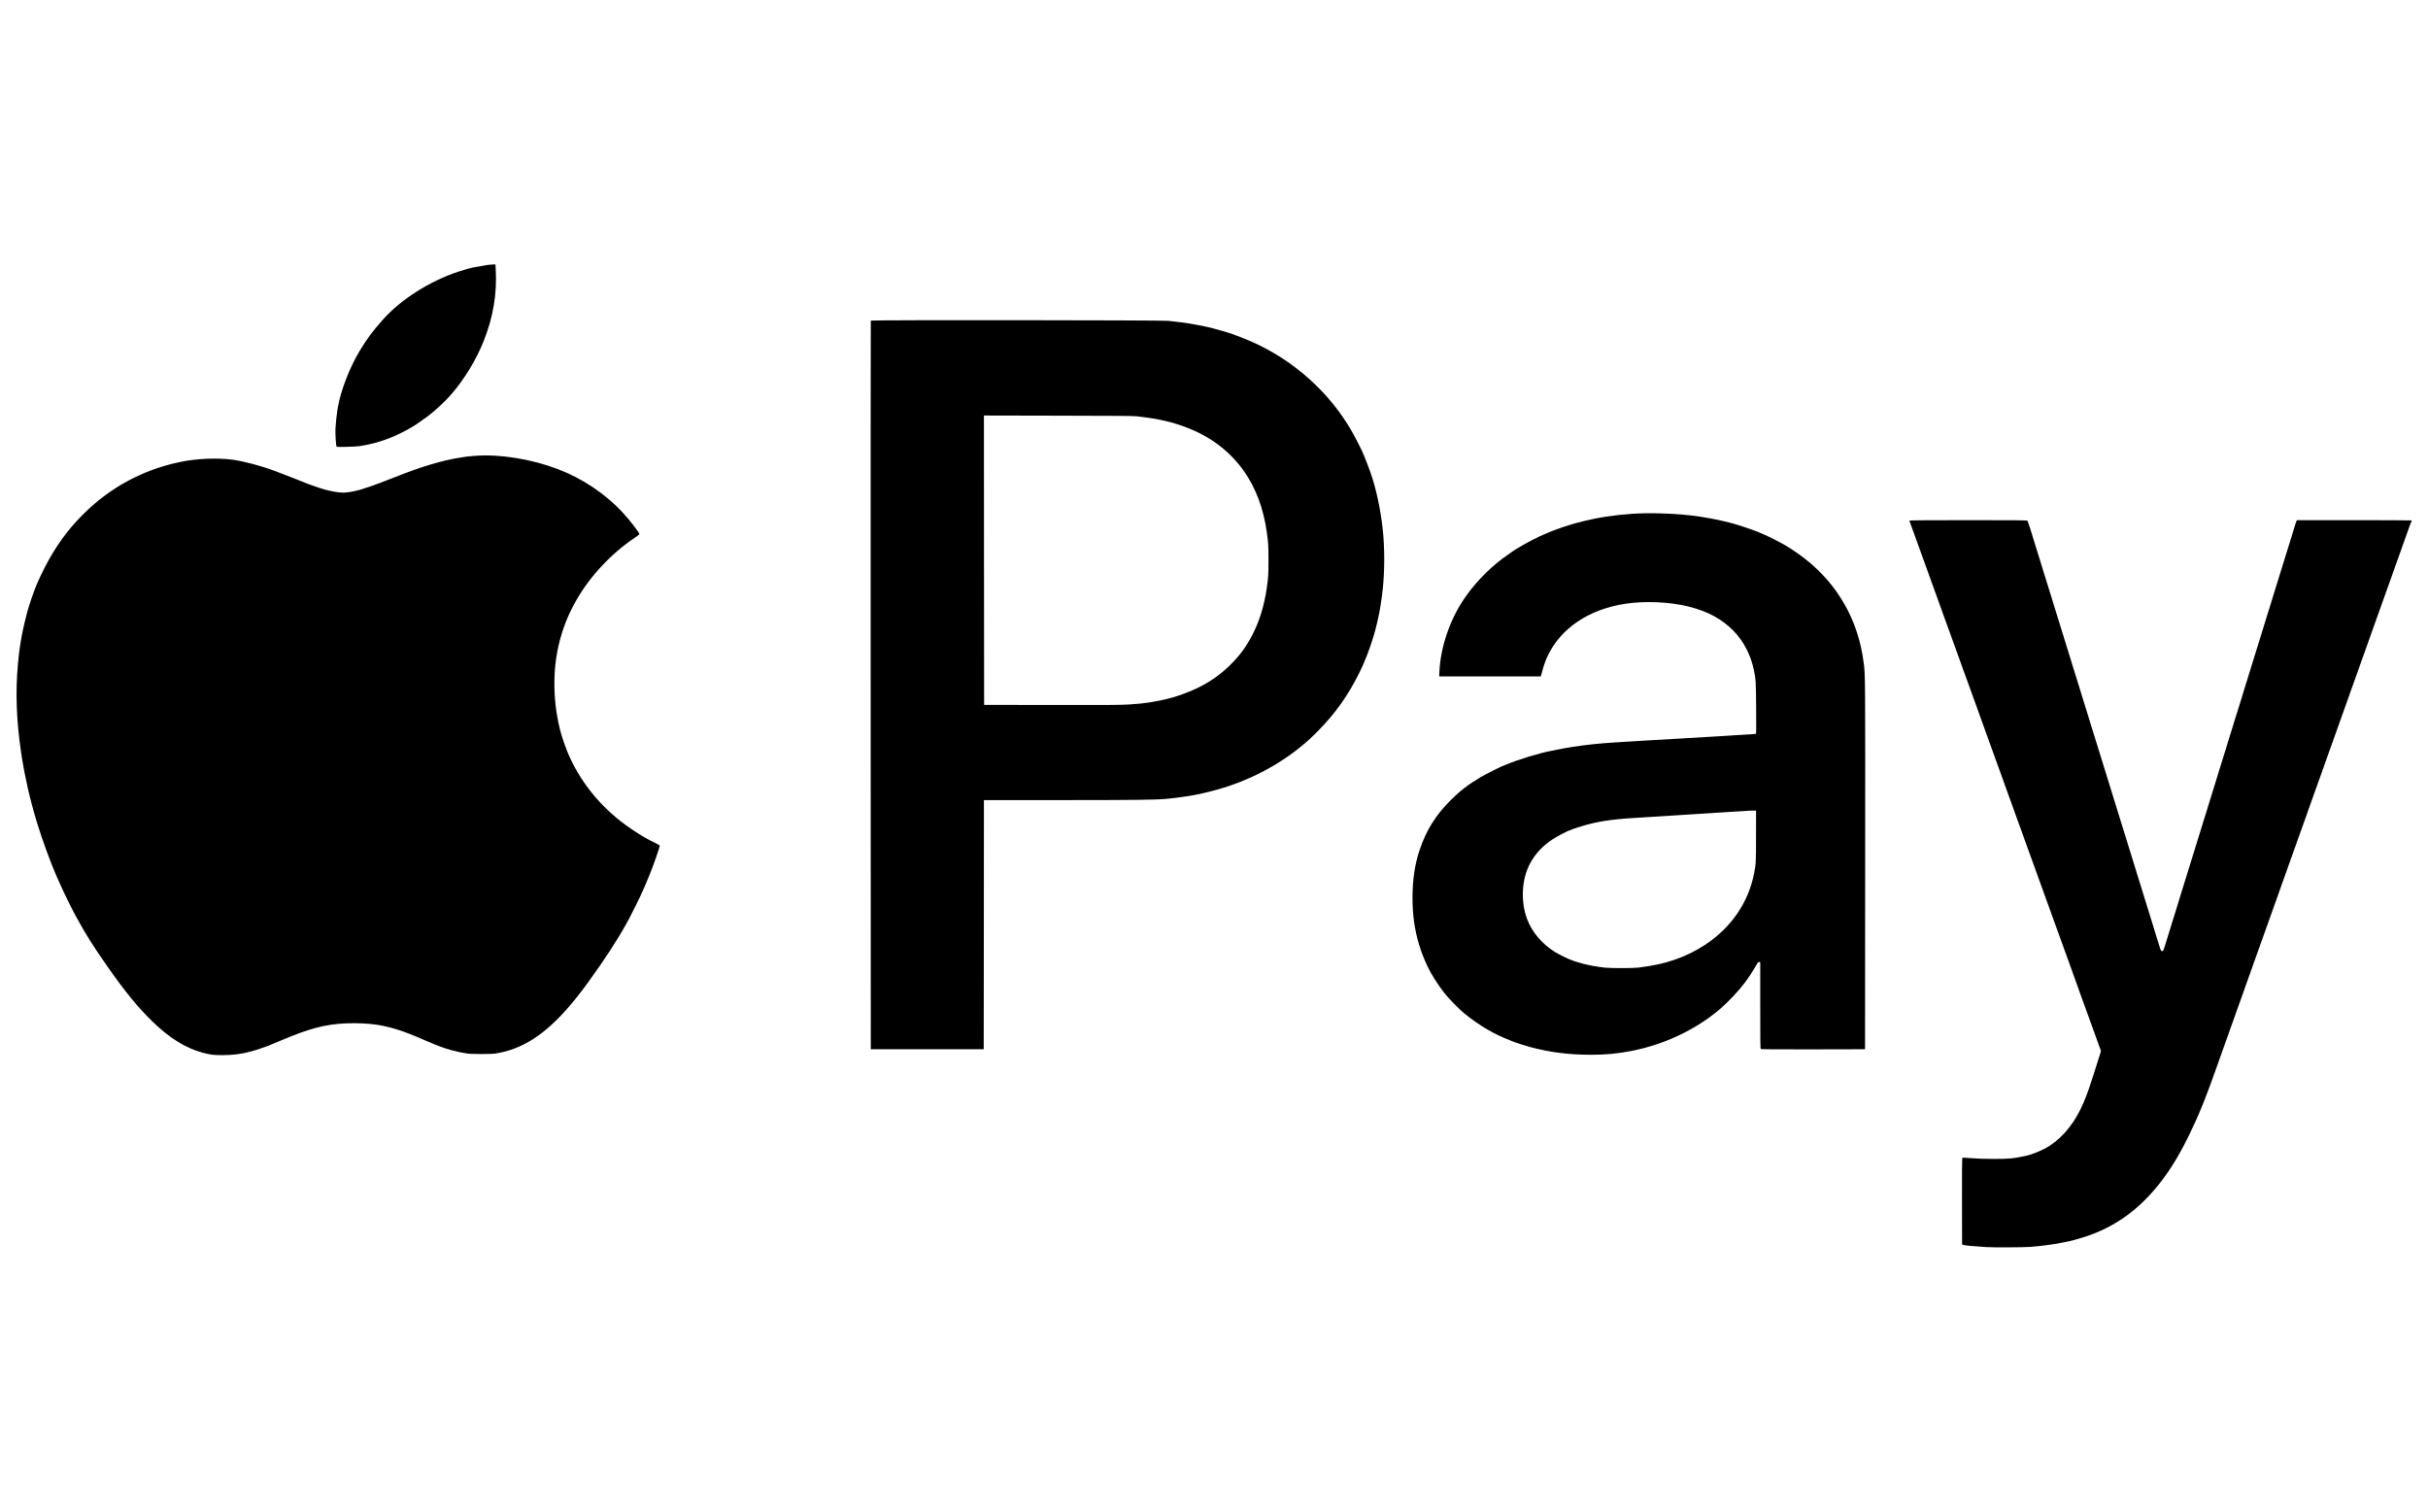
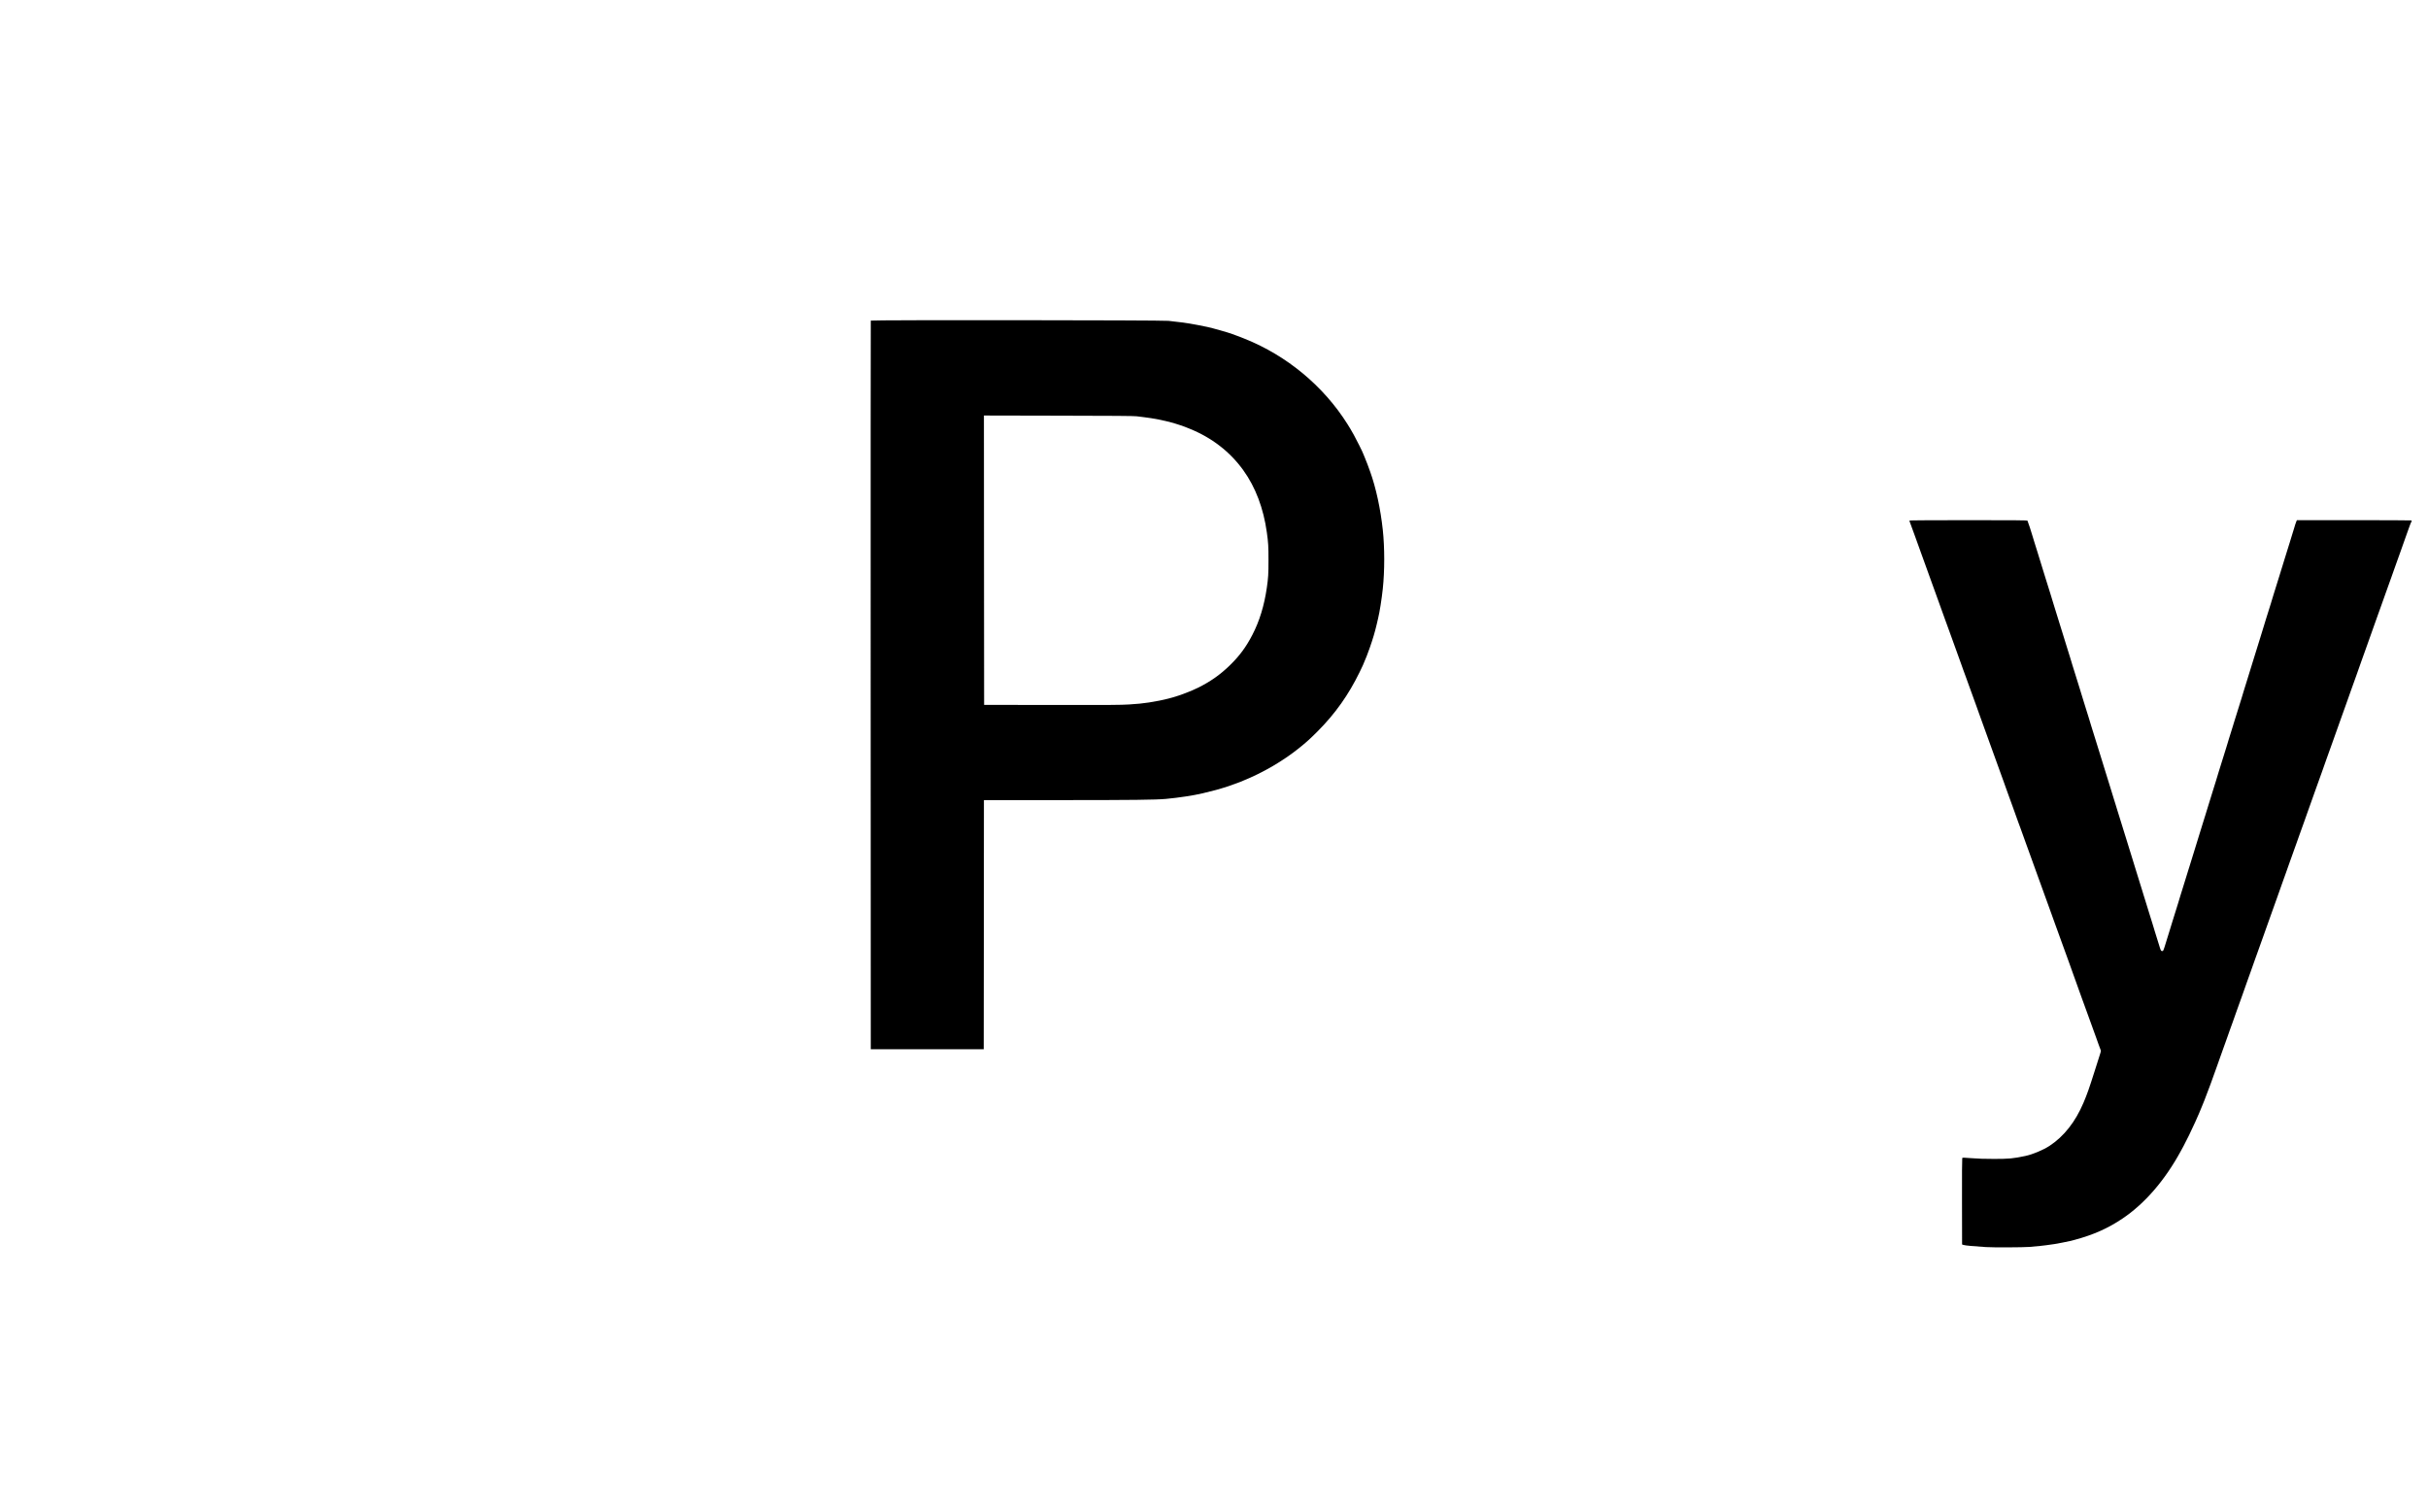
<svg xmlns="http://www.w3.org/2000/svg" version="1.0" width="6105pt" height="3802pt" viewBox="0 0 6105 3802" preserveAspectRatio="xMidYMid meet">
  <g transform="translate(0,3802) scale(0.1,-0.1)" fill="#000000" stroke="none">
-     <path d="M12260 31358 c-102 -17 -295 -50 -335 -58 -82 -15 -254 -63 -396 -110 -730 -241 -1452 -701 -1908 -1215 -262 -296 -391 -470 -581 -785 -247 -409 -469 -983 -541 -1397 -5 -29 -14 -79 -19 -110 -14 -79 -37 -306 -45 -433 -8 -124 12 -439 28 -459 9 -11 56 -13 257 -8 135 3 277 11 315 17 330 54 544 114 825 230 138 57 356 165 438 217 29 18 55 33 59 33 11 0 306 201 393 268 211 162 438 373 594 552 325 372 629 870 818 1344 239 600 338 1194 302 1809 l-7 117 -71 -1 c-39 -1 -96 -6 -126 -11z" />
    <path d="M21895 29958 c-3 -7 -4 -4133 -3 -9168 l3 -9155 1420 0 1420 0 3 3133 2 3132 1918 0 c1825 0 2408 7 2656 30 323 30 693 86 921 140 274 64 415 103 645 177 69 23 238 84 285 103 11 5 54 22 95 39 497 201 1000 495 1399 815 185 148 293 246 471 425 443 445 776 914 1056 1488 46 95 84 174 84 177 0 3 11 29 24 58 41 91 104 251 149 383 76 216 127 390 172 580 14 61 30 128 35 150 41 168 91 488 119 750 48 449 48 1035 0 1480 -56 524 -171 1056 -316 1460 -53 150 -96 262 -114 302 -10 24 -19 45 -19 49 0 3 -11 30 -25 60 -14 30 -25 57 -25 60 0 12 -173 359 -227 454 -94 166 -99 175 -164 278 -600 953 -1522 1719 -2579 2142 -58 23 -114 45 -125 50 -11 5 -54 20 -95 35 -41 15 -84 30 -95 35 -82 33 -503 153 -630 179 -373 77 -546 106 -780 130 -55 6 -143 16 -195 23 -143 18 -7478 24 -7485 6z m6685 -2406 c52 -7 136 -17 185 -23 233 -27 501 -80 735 -145 59 -17 252 -80 285 -94 11 -4 67 -27 125 -50 557 -224 1018 -580 1352 -1045 308 -428 508 -958 592 -1565 36 -258 41 -342 41 -695 0 -354 -6 -447 -41 -690 -66 -456 -185 -845 -365 -1191 -158 -306 -324 -529 -565 -764 -241 -235 -484 -406 -796 -562 -168 -84 -464 -197 -635 -244 -29 -8 -79 -21 -110 -30 -122 -33 -339 -76 -493 -99 -188 -27 -269 -35 -500 -50 -201 -13 -480 -15 -1940 -13 l-1705 3 -3 3638 -2 3638 1872 -4 c1370 -2 1899 -6 1968 -15z" />
-     <path d="M11915 26555 c-82 -7 -168 -15 -190 -18 -277 -42 -346 -55 -525 -97 -256 -62 -561 -154 -815 -246 -127 -47 -179 -66 -240 -89 -85 -33 -376 -146 -400 -155 -40 -15 -161 -62 -180 -70 -111 -45 -353 -128 -505 -174 -117 -34 -278 -65 -380 -72 -160 -12 -452 46 -720 141 -36 13 -87 31 -114 40 -27 9 -70 24 -95 34 -25 10 -89 35 -141 56 -136 52 -270 105 -305 120 -32 13 -262 102 -403 155 -340 127 -774 243 -1052 280 -393 53 -932 28 -1335 -60 -148 -32 -204 -46 -312 -76 -747 -208 -1428 -591 -1993 -1122 -404 -379 -707 -768 -984 -1262 -135 -239 -320 -634 -367 -780 -4 -14 -19 -56 -34 -95 -24 -64 -46 -129 -105 -315 -45 -138 -135 -513 -170 -700 -50 -273 -73 -442 -100 -740 -63 -680 -38 -1396 76 -2180 30 -201 34 -226 59 -365 14 -77 30 -162 35 -190 9 -51 41 -203 80 -380 44 -198 147 -590 204 -775 13 -41 33 -109 46 -150 98 -324 343 -997 451 -1235 10 -22 54 -123 99 -224 100 -227 290 -615 402 -821 258 -474 424 -737 805 -1283 437 -624 755 -1014 1124 -1373 427 -417 845 -676 1273 -788 195 -51 268 -60 496 -59 261 0 489 30 715 95 39 11 86 24 105 28 30 8 212 71 331 115 56 21 328 134 385 160 28 13 116 49 195 80 610 242 1011 325 1574 325 255 -1 526 -24 688 -59 23 -5 69 -15 102 -22 33 -6 92 -21 130 -31 39 -11 84 -23 100 -28 85 -22 365 -122 452 -161 24 -10 45 -19 48 -19 4 0 25 -9 48 -19 23 -10 71 -31 107 -46 36 -15 88 -37 115 -50 28 -12 109 -46 180 -75 72 -28 151 -61 177 -71 179 -73 444 -142 688 -181 114 -18 628 -18 725 0 210 38 323 69 480 129 612 234 1172 738 1837 1653 408 562 745 1077 963 1475 21 39 56 102 77 140 40 73 278 551 278 558 0 3 22 53 50 111 27 58 50 108 50 111 0 2 13 33 29 67 16 35 47 110 70 168 24 58 46 114 51 125 75 182 240 654 240 687 0 8 -47 37 -107 66 -217 105 -352 184 -583 338 -716 477 -1262 1118 -1600 1878 -62 139 -167 439 -201 571 -4 17 -14 55 -22 85 -36 132 -86 408 -106 585 -46 394 -40 834 13 1185 30 191 35 217 61 330 99 418 234 764 442 1129 350 614 883 1183 1491 1591 51 34 96 68 99 76 10 26 -225 333 -411 535 -436 475 -1015 865 -1635 1100 -334 128 -682 220 -1041 278 -404 65 -745 83 -1075 56z" />
-     <path d="M41370 25113 c-422 -7 -892 -58 -1290 -139 -145 -30 -389 -88 -475 -114 -33 -10 -87 -26 -120 -36 -94 -27 -295 -94 -345 -114 -25 -10 -72 -28 -105 -41 -33 -12 -78 -30 -100 -40 -22 -9 -69 -29 -104 -44 -161 -67 -463 -223 -614 -317 -43 -26 -80 -48 -82 -48 -9 0 -270 -181 -365 -253 -378 -288 -723 -653 -977 -1037 -347 -523 -571 -1193 -600 -1792 l-6 -128 1277 0 1276 0 9 23 c5 12 14 47 21 77 6 30 24 96 40 145 230 742 856 1292 1725 1515 125 32 166 41 325 66 491 77 1122 50 1594 -68 485 -120 847 -316 1136 -614 255 -263 433 -607 511 -989 49 -237 51 -283 56 -952 4 -534 3 -644 -9 -647 -13 -4 -170 -15 -543 -36 -99 -6 -245 -15 -325 -21 -80 -5 -226 -13 -325 -19 -175 -9 -234 -13 -760 -45 -265 -16 -468 -28 -760 -44 -99 -6 -290 -17 -425 -26 -135 -8 -317 -20 -405 -25 -378 -23 -735 -60 -1055 -111 -152 -23 -203 -32 -345 -61 -82 -16 -172 -34 -199 -39 -269 -47 -884 -235 -1138 -348 -26 -12 -51 -21 -54 -21 -25 0 -458 -217 -589 -295 -315 -188 -514 -342 -756 -584 -375 -377 -606 -747 -774 -1246 -120 -354 -178 -746 -179 -1195 0 -435 52 -807 164 -1180 59 -194 111 -329 213 -550 88 -190 271 -479 431 -680 108 -136 377 -410 495 -505 377 -304 740 -518 1146 -675 61 -23 119 -46 130 -51 46 -19 269 -89 380 -119 496 -133 957 -192 1515 -194 378 -1 687 28 1040 98 828 164 1610 535 2215 1050 207 177 469 454 632 671 79 104 204 296 273 418 49 85 58 97 83 97 19 0 27 -5 27 -17 0 -10 0 -500 0 -1089 0 -894 2 -1073 13 -1083 11 -8 358 -10 1318 -9 l1304 3 3 4630 c4 4730 3 4771 -34 5065 -70 565 -237 1070 -503 1525 -344 589 -819 1059 -1461 1446 -131 78 -434 232 -560 284 -52 21 -99 42 -105 45 -5 4 -23 12 -40 18 -16 5 -68 24 -115 42 -180 67 -503 170 -590 187 -14 3 -65 16 -115 29 -199 51 -554 115 -820 148 -344 43 -805 65 -1185 59z m2784 -8113 c0 -664 -2 -709 -49 -945 -147 -739 -577 -1364 -1239 -1799 -233 -153 -500 -283 -774 -375 -283 -95 -491 -140 -897 -193 -133 -17 -714 -17 -850 0 -238 30 -370 54 -535 96 -111 28 -291 85 -304 98 -6 4 -16 8 -24 8 -22 0 -286 131 -380 189 -322 197 -575 493 -700 818 -170 441 -143 1009 66 1402 132 249 312 443 572 616 114 75 401 225 433 225 7 0 17 4 22 9 15 14 270 97 418 136 388 102 741 146 1482 185 94 5 199 11 235 14 62 6 345 24 710 46 91 6 235 15 320 20 85 6 263 17 395 25 132 8 308 19 390 25 83 5 233 14 335 20 102 6 196 13 210 14 14 2 57 3 95 2 l70 -1 -1 -635z" />
    <path d="M48015 24931 c-3 -5 -1 -20 4 -33 16 -39 77 -205 131 -358 79 -220 96 -266 135 -375 20 -55 58 -161 85 -235 26 -74 65 -180 85 -235 20 -55 41 -111 45 -125 4 -14 25 -70 45 -125 20 -55 58 -161 85 -235 26 -74 65 -180 85 -235 41 -113 74 -204 115 -320 16 -44 45 -125 65 -180 20 -55 47 -129 60 -165 13 -36 40 -110 60 -165 20 -55 58 -161 85 -235 26 -74 65 -180 85 -235 20 -55 41 -111 45 -125 4 -14 25 -70 45 -125 20 -55 40 -111 45 -125 4 -14 26 -74 48 -135 22 -60 57 -155 77 -210 20 -55 49 -136 65 -180 53 -148 73 -205 192 -530 22 -60 44 -121 48 -135 5 -14 25 -70 45 -125 20 -55 41 -111 45 -125 4 -14 25 -70 45 -125 20 -55 58 -161 85 -235 26 -74 55 -153 63 -175 8 -22 27 -71 40 -110 14 -38 52 -144 85 -235 58 -161 128 -353 179 -495 13 -38 32 -88 40 -110 8 -22 30 -83 48 -135 19 -52 50 -140 70 -195 20 -55 47 -129 60 -165 13 -36 40 -110 60 -165 20 -55 52 -145 71 -199 19 -55 48 -133 63 -175 16 -42 40 -107 54 -146 32 -88 111 -308 144 -400 14 -38 40 -110 58 -160 18 -49 44 -121 58 -160 14 -38 46 -128 72 -200 74 -207 95 -264 130 -360 18 -49 45 -124 60 -165 15 -41 35 -97 45 -125 10 -27 30 -84 45 -125 15 -41 42 -115 60 -165 33 -89 61 -166 111 -307 14 -40 34 -95 44 -123 10 -27 30 -84 45 -125 15 -41 42 -115 60 -165 18 -49 65 -180 105 -290 86 -243 114 -317 151 -416 15 -42 44 -120 63 -175 19 -54 51 -144 71 -199 20 -55 41 -111 45 -125 4 -14 25 -70 45 -125 20 -55 52 -145 71 -199 19 -55 48 -133 63 -175 29 -76 40 -106 126 -346 26 -71 74 -204 107 -295 33 -91 71 -196 85 -235 13 -38 32 -88 40 -110 8 -22 37 -102 63 -177 27 -76 51 -142 55 -147 5 -9 -13 -69 -90 -306 -13 -38 -44 -137 -70 -220 -134 -423 -182 -560 -277 -785 -203 -480 -492 -847 -853 -1084 -162 -106 -425 -216 -610 -255 -302 -64 -405 -74 -785 -74 -237 0 -402 5 -563 18 -197 16 -230 16 -238 4 -5 -8 -8 -467 -6 -1094 l2 -1080 38 -12 c41 -14 256 -34 562 -53 181 -12 941 -8 1090 4 254 22 323 29 420 42 186 24 254 35 410 66 204 41 207 42 315 71 467 126 830 287 1195 532 561 375 1071 965 1470 1700 21 39 52 95 68 125 68 124 209 412 299 615 85 190 108 244 163 380 31 77 60 149 65 160 5 11 36 94 70 185 34 91 65 174 70 185 5 11 20 52 33 90 27 75 104 288 142 395 13 36 40 112 60 170 37 107 72 204 105 295 10 28 30 83 44 122 14 40 37 103 50 140 14 38 41 115 61 173 20 58 50 141 67 185 17 44 38 105 48 135 10 30 37 107 60 170 23 63 54 151 70 195 15 44 47 132 70 195 23 63 50 140 60 170 10 30 37 107 60 170 23 63 46 126 50 140 5 14 25 70 45 125 38 104 101 282 115 325 4 14 25 70 45 125 45 124 134 371 145 405 9 29 86 244 155 435 26 72 50 141 55 155 11 34 100 283 145 405 20 55 45 125 55 155 10 30 37 107 60 170 23 63 46 126 50 140 5 14 25 70 45 125 38 104 101 282 115 325 4 14 25 70 45 125 20 55 50 138 66 185 17 47 41 114 54 150 13 36 40 112 60 170 20 58 51 146 70 195 18 50 50 137 70 195 20 58 47 134 60 170 80 221 165 461 178 500 9 25 34 97 57 160 23 63 54 151 70 195 15 44 47 132 70 195 23 63 50 140 60 170 10 30 37 107 60 170 79 217 132 365 140 390 8 24 60 171 155 435 26 72 50 141 55 155 12 35 101 285 145 405 20 55 45 125 55 155 10 30 37 107 60 170 23 63 54 151 70 195 15 44 47 132 70 195 23 63 50 140 60 170 10 30 37 107 60 170 23 63 46 126 50 140 5 14 25 70 45 125 55 151 85 234 105 295 10 30 35 100 55 155 41 112 119 332 169 475 19 52 44 122 56 155 29 79 119 333 130 365 12 35 102 286 145 405 20 55 45 125 55 155 20 61 50 144 105 295 20 55 40 111 45 125 4 14 27 77 50 140 23 63 50 140 60 170 10 30 35 100 55 155 20 55 57 159 82 230 25 72 50 132 54 133 15 6 10 29 -7 36 -9 3 -658 6 -1443 6 l-1428 0 -16 -37 c-9 -21 -20 -54 -26 -73 -5 -19 -25 -84 -44 -145 -19 -60 -44 -144 -57 -185 -12 -41 -28 -93 -35 -115 -7 -22 -30 -94 -50 -160 -20 -66 -59 -192 -87 -280 -27 -88 -55 -176 -60 -195 -6 -19 -14 -46 -19 -60 -4 -14 -26 -86 -49 -160 -23 -74 -45 -146 -50 -160 -5 -14 -25 -79 -45 -145 -20 -66 -43 -138 -50 -160 -7 -22 -23 -74 -35 -115 -12 -41 -26 -86 -30 -100 -9 -25 -95 -303 -130 -415 -10 -33 -36 -118 -58 -190 -22 -71 -57 -184 -77 -250 -20 -66 -40 -131 -45 -145 -5 -14 -25 -79 -45 -145 -20 -66 -40 -131 -45 -145 -5 -14 -25 -79 -45 -145 -20 -66 -58 -190 -85 -275 -26 -85 -65 -209 -85 -275 -20 -66 -43 -138 -50 -160 -7 -22 -23 -74 -35 -115 -12 -41 -26 -86 -30 -100 -11 -32 -97 -308 -145 -465 -20 -66 -43 -138 -50 -160 -7 -22 -23 -74 -35 -115 -25 -84 -87 -282 -100 -320 -4 -14 -18 -59 -30 -100 -12 -41 -28 -93 -35 -115 -7 -22 -30 -94 -50 -160 -48 -157 -134 -433 -145 -465 -4 -14 -18 -59 -30 -100 -12 -41 -28 -93 -35 -115 -7 -22 -30 -94 -50 -160 -34 -112 -126 -408 -144 -465 -9 -27 -10 -30 -66 -215 -20 -66 -42 -138 -50 -160 -11 -33 -57 -183 -96 -310 -5 -16 -20 -66 -34 -110 -29 -91 -31 -98 -80 -260 -20 -66 -40 -131 -45 -145 -7 -21 -67 -212 -102 -330 -6 -19 -14 -46 -19 -60 -18 -57 -110 -353 -144 -465 -20 -66 -43 -138 -50 -160 -7 -22 -23 -74 -35 -115 -12 -41 -26 -86 -30 -100 -5 -14 -25 -79 -45 -145 -20 -66 -43 -138 -50 -160 -8 -22 -30 -94 -50 -160 -21 -66 -45 -147 -55 -180 -10 -33 -41 -132 -68 -220 -28 -88 -63 -201 -78 -252 -21 -68 -33 -93 -47 -97 -34 -8 -44 4 -67 77 -41 135 -121 392 -130 417 -4 14 -18 59 -30 100 -12 41 -28 93 -35 115 -7 22 -30 94 -50 160 -20 66 -40 131 -45 145 -7 21 -67 212 -102 330 -6 19 -14 46 -19 60 -4 14 -24 79 -44 145 -20 66 -42 138 -50 160 -11 33 -57 183 -96 310 -5 17 -20 66 -34 110 -29 91 -31 98 -80 260 -20 66 -40 131 -45 145 -7 21 -67 212 -102 330 -6 19 -14 46 -19 60 -18 57 -110 353 -144 465 -20 66 -43 138 -50 160 -7 22 -23 74 -35 115 -13 41 -38 122 -56 180 -18 58 -49 159 -69 225 -20 66 -40 131 -45 145 -5 14 -25 79 -45 145 -20 66 -48 156 -62 200 -47 151 -72 230 -108 350 -20 66 -40 131 -45 145 -5 14 -25 79 -45 145 -41 134 -132 427 -145 465 -4 14 -18 59 -30 100 -12 41 -28 93 -35 115 -7 22 -30 94 -50 160 -20 66 -52 167 -70 225 -18 58 -45 146 -60 195 -15 50 -31 101 -35 115 -5 14 -25 79 -45 145 -41 134 -132 427 -145 465 -4 14 -18 59 -30 100 -12 41 -28 93 -35 115 -7 22 -30 94 -50 160 -20 66 -40 131 -45 145 -7 21 -67 212 -102 330 -6 19 -14 46 -19 60 -23 75 -112 361 -144 465 -20 66 -40 131 -45 145 -5 14 -20 66 -35 115 -15 50 -31 101 -35 115 -5 14 -25 79 -45 145 -20 66 -43 138 -50 160 -8 22 -23 69 -33 105 -39 129 -95 308 -142 460 -27 85 -55 178 -63 205 -16 51 -46 149 -93 298 -14 45 -29 96 -34 112 -22 83 -123 392 -132 403 -8 9 -317 12 -1484 12 -891 0 -1475 -4 -1479 -9z" />
  </g>
</svg>